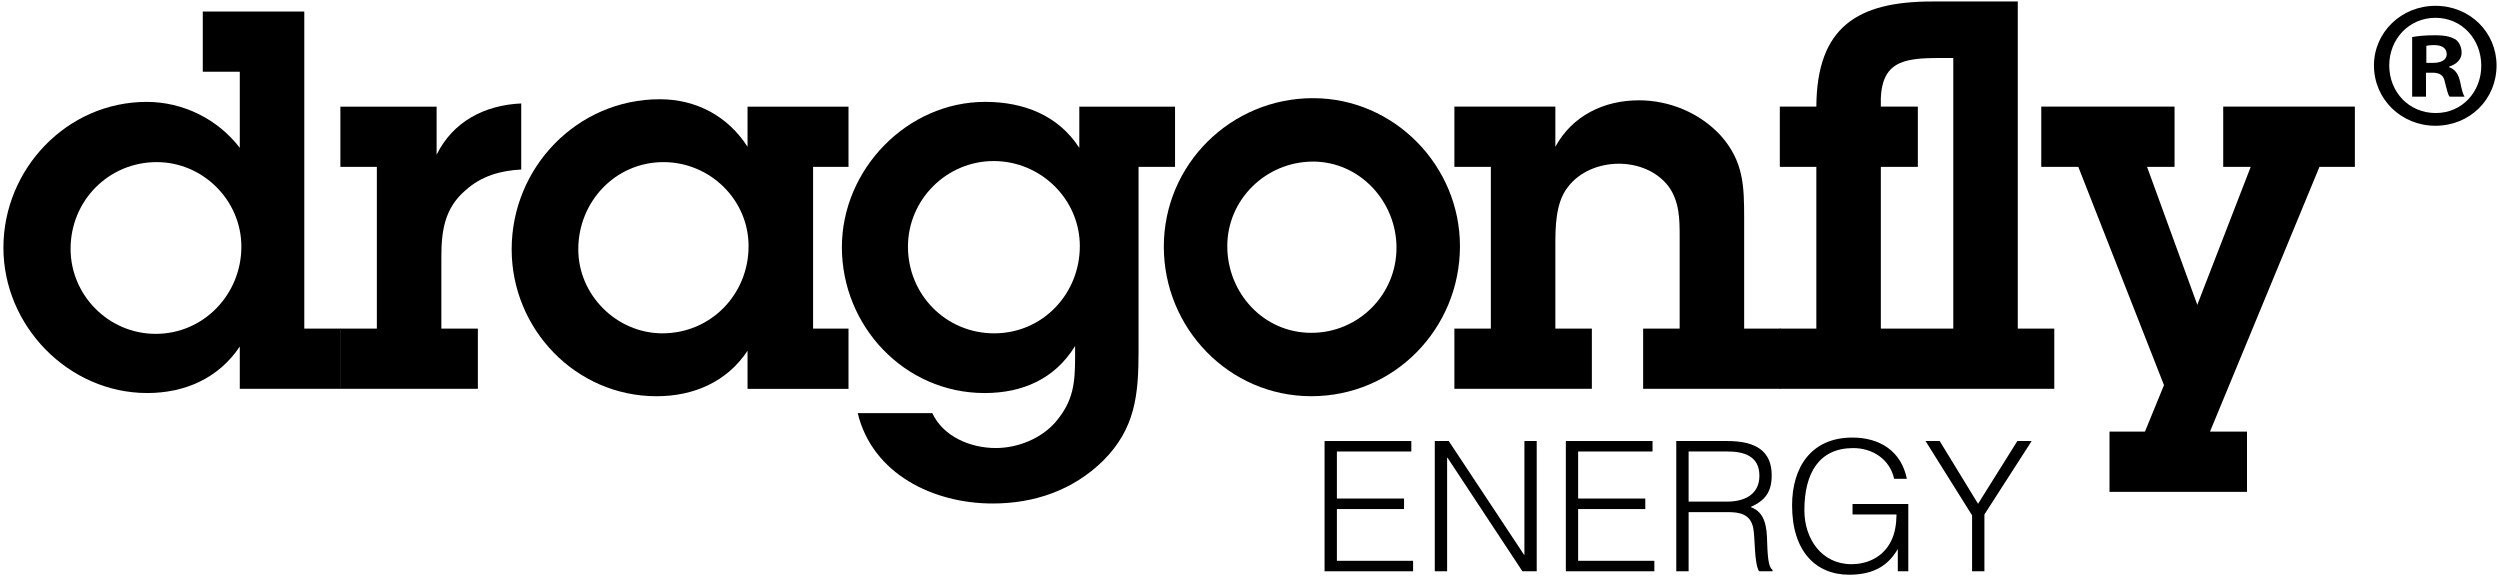
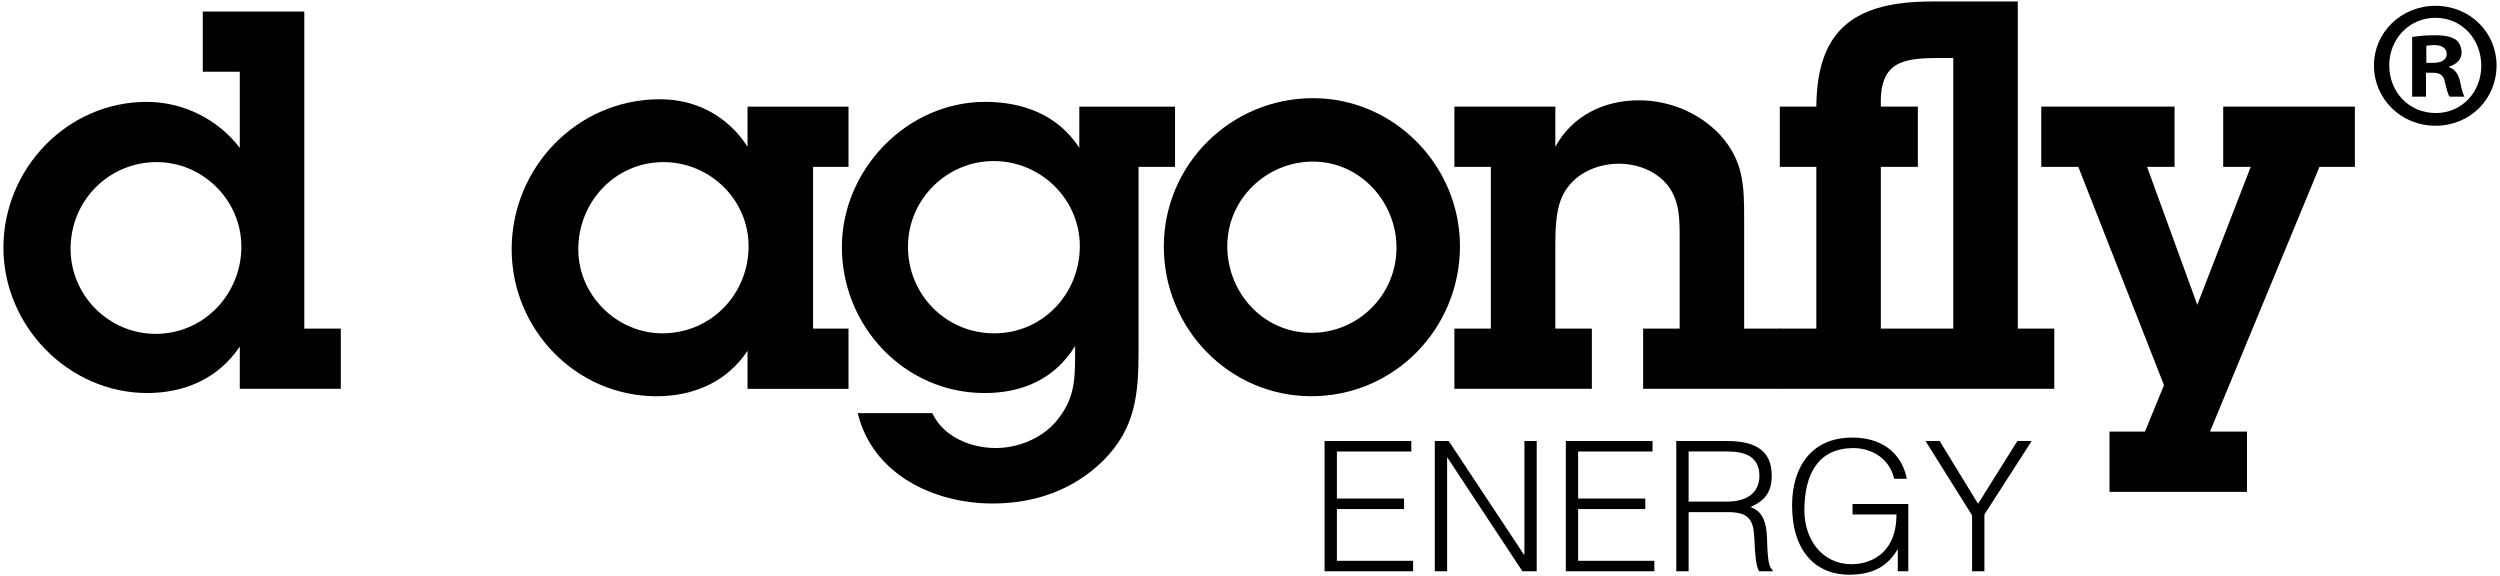
<svg xmlns="http://www.w3.org/2000/svg" width="269" height="62" viewBox="0 0 269 62" fill="none">
  <g clip-path="url(#clip0_6679_41763)">
    <path d="M142.523 61.469V47.454H151.858V48.581H143.849V53.643H151.075V54.774H143.849V60.342H152.049V61.469H142.523Z" fill="black" />
    <path d="M155.747 49.244H155.71V61.469H154.383V47.454H155.883L163.991 59.699H164.027V47.454H165.35V61.469H163.811L155.747 49.244Z" fill="black" />
    <path d="M168.484 61.469V47.454H177.813V48.581H169.807V53.643H177.033V54.774H169.807V60.342H178.008V61.469H168.484Z" fill="black" />
    <path d="M185.824 53.974C187.79 53.974 189.312 53.158 189.312 51.188C189.312 49.087 187.673 48.581 185.902 48.581H181.695V53.974H185.824ZM181.695 55.102V61.469H180.367V47.454H185.861C188.938 47.454 190.635 48.544 190.635 51.135C190.635 52.905 189.971 53.838 188.357 54.559C190.01 55.123 190.109 56.876 190.146 58.356C190.209 60.474 190.382 61.059 190.731 61.332V61.469H189.271C188.728 60.516 188.864 57.888 188.648 56.814C188.338 55.297 187.188 55.102 185.861 55.102H181.695Z" fill="black" />
    <path d="M199.333 55.356V54.228H205.333V61.467H204.203V59.074C203.228 60.749 201.732 61.84 198.965 61.84C195.418 61.84 192.828 59.365 192.828 54.382C192.828 50.274 194.89 47.082 199.313 47.082C202.254 47.082 204.573 48.524 205.179 51.522H203.813C203.345 49.42 201.494 48.214 199.413 48.214C195.708 48.214 194.151 50.937 194.151 54.908C194.151 58.005 196.022 60.708 199.233 60.708C200.756 60.708 202.548 60.069 203.462 58.258C203.908 57.383 204.047 56.409 204.066 55.356H199.333Z" fill="black" />
    <path d="M212.839 54.208L217.066 47.455H218.606L213.523 55.356V61.471H212.196V55.451L207.188 47.455H208.71L212.839 54.208Z" fill="black" />
    <path d="M25.971 26.542C25.971 21.539 21.819 17.443 16.866 17.443C11.688 17.443 7.594 21.596 7.594 26.77C7.594 31.773 11.688 35.923 16.754 35.923C21.931 35.923 25.971 31.657 25.971 26.542ZM25.801 37.287C23.524 40.703 19.881 42.29 15.845 42.29C7.366 42.29 0.367 35.073 0.367 26.654C0.367 18.185 7.195 10.963 15.787 10.963C19.657 10.963 23.412 12.783 25.801 15.909V7.722H21.819V1.239H32.742V35.355H36.67V41.838H25.801V37.287Z" fill="black" />
-     <path d="M46.98 16.648C48.743 13.067 52.157 11.305 56.085 11.131V18.24C53.866 18.356 51.816 18.924 50.108 20.458C47.834 22.39 47.49 24.835 47.49 27.679V35.356H51.418V41.836H36.625V35.356H40.549V17.954H36.625V11.475H46.98V16.648Z" fill="black" />
    <path d="M80.547 26.485C80.547 21.482 76.39 17.444 71.387 17.444C66.206 17.444 62.223 21.71 62.223 26.825C62.223 31.774 66.376 35.866 71.271 35.866C76.506 35.866 80.547 31.658 80.547 26.485ZM80.435 37.744C78.211 41.097 74.627 42.635 70.645 42.635C61.941 42.635 55.055 35.41 55.055 26.825C55.055 18.012 62.111 10.679 70.989 10.679C74.913 10.679 78.328 12.498 80.435 15.794V11.475H91.3V17.958H87.487V35.356H91.3V41.839H80.435V37.744Z" fill="black" />
    <path d="M106.972 35.867C112.208 35.867 116.189 31.601 116.189 26.486C116.189 21.424 111.98 17.329 106.914 17.329C101.853 17.329 97.696 21.482 97.696 26.54C97.696 31.718 101.795 35.867 106.972 35.867ZM100.314 44.452C101.509 47.014 104.467 48.208 107.142 48.208C109.532 48.208 112.038 47.184 113.572 45.418C115.51 43.146 115.681 41.21 115.681 38.371V37.231C113.515 40.758 110.046 42.292 105.948 42.292C97.298 42.292 90.586 35.071 90.586 26.598C90.586 18.241 97.584 10.961 106.006 10.961C110.1 10.961 113.86 12.383 116.133 15.911V11.476H126.434V17.955H122.508V37.799C122.508 42.462 122.164 46.102 118.697 49.572C115.451 52.755 111.295 54.177 106.802 54.177C100.484 54.177 93.884 51.047 92.291 44.452H100.314Z" fill="black" />
    <path d="M150.263 26.656C150.263 21.71 146.339 17.387 141.274 17.387C136.266 17.387 132.056 21.424 132.056 26.486C132.056 31.489 135.921 35.813 141.099 35.813C146.168 35.813 150.263 31.717 150.263 26.656ZM125.227 26.544C125.227 17.673 132.455 10.563 141.274 10.563C150.035 10.563 157.092 17.843 157.092 26.486C157.092 35.357 150.035 42.632 141.099 42.632C132.225 42.632 125.227 35.299 125.227 26.544Z" fill="black" />
    <path d="M160.416 17.957H156.492V11.473H167.356V15.797C169.177 12.439 172.592 10.793 176.346 10.793C179.649 10.793 182.892 12.157 185.112 14.545C187.613 17.331 187.671 20.004 187.671 23.474V35.355H191.599V41.838H176.801V35.355H180.731V25.518C180.731 23.644 180.731 21.708 179.536 20.058C178.282 18.413 176.234 17.617 174.185 17.617C172.081 17.617 169.92 18.471 168.668 20.174C167.356 21.878 167.356 24.494 167.356 26.542V35.355H171.284V41.838H156.492V35.355H160.416V17.957Z" fill="black" />
    <path d="M202.378 35.355H210.173V6.242H208.692C204.656 6.242 202.207 6.64 202.378 11.473H206.36V17.957H202.378V35.355ZM217.113 35.355H221.041V41.838H191.508V35.355H195.438V17.957H191.508V11.473H195.438C195.492 2.888 199.873 0.161 207.9 0.161H217.113V35.355Z" fill="black" />
    <path d="M237.795 46.443H241.777V52.926H226.983V46.443H230.797L232.845 41.44L223.627 17.956H219.641V11.473H233.982V17.956H231.024L236.429 32.796L242.176 17.956H239.218V11.473H253.384V17.956H249.573L237.795 46.443Z" fill="black" />
    <path d="M261.074 6.766H261.78C262.601 6.766 263.265 6.492 263.265 5.829C263.265 5.24 262.839 4.851 261.897 4.851C261.507 4.851 261.232 4.888 261.074 4.929V6.766ZM261.037 10.401H259.547V3.988C260.136 3.872 260.959 3.794 262.012 3.794C263.229 3.794 263.774 3.988 264.244 4.262C264.597 4.535 264.87 5.045 264.87 5.671C264.87 6.376 264.322 6.923 263.538 7.155V7.234C264.166 7.47 264.517 7.939 264.712 8.801C264.911 9.775 265.028 10.169 265.186 10.401H263.579C263.384 10.169 263.265 9.581 263.07 8.838C262.954 8.134 262.559 7.823 261.739 7.823H261.037V10.401ZM257.083 7.039C257.083 9.896 259.194 12.163 262.092 12.163C264.911 12.163 266.985 9.896 266.985 7.077C266.985 4.225 264.911 1.916 262.053 1.916C259.194 1.916 257.083 4.225 257.083 7.039ZM268.629 7.039C268.629 10.675 265.771 13.531 262.053 13.531C258.374 13.531 255.438 10.675 255.438 7.039C255.438 3.483 258.374 0.626 262.053 0.626C265.771 0.626 268.629 3.483 268.629 7.039Z" fill="black" />
  </g>
  <defs>
    <clipPath id="clip0_6679_41763">
      <rect width="269" height="62" fill="white" />
    </clipPath>
  </defs>
</svg>